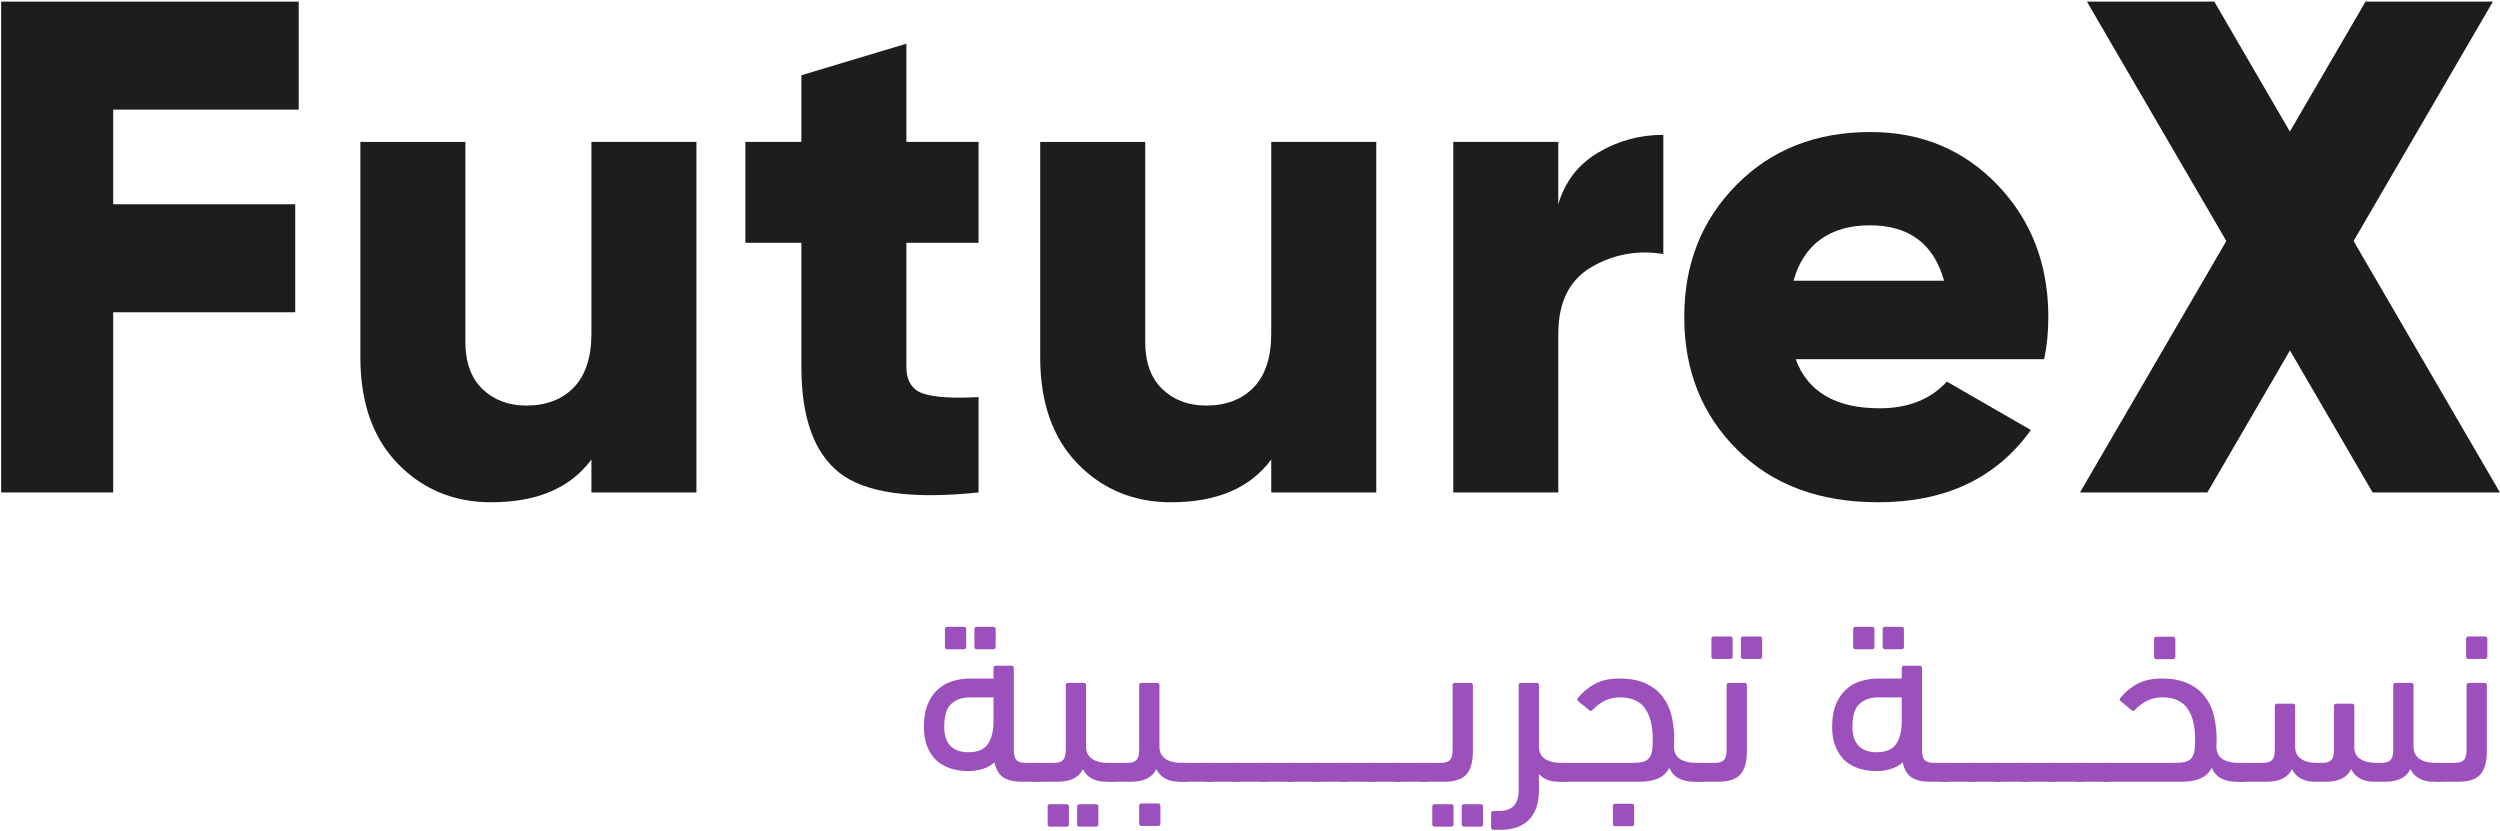
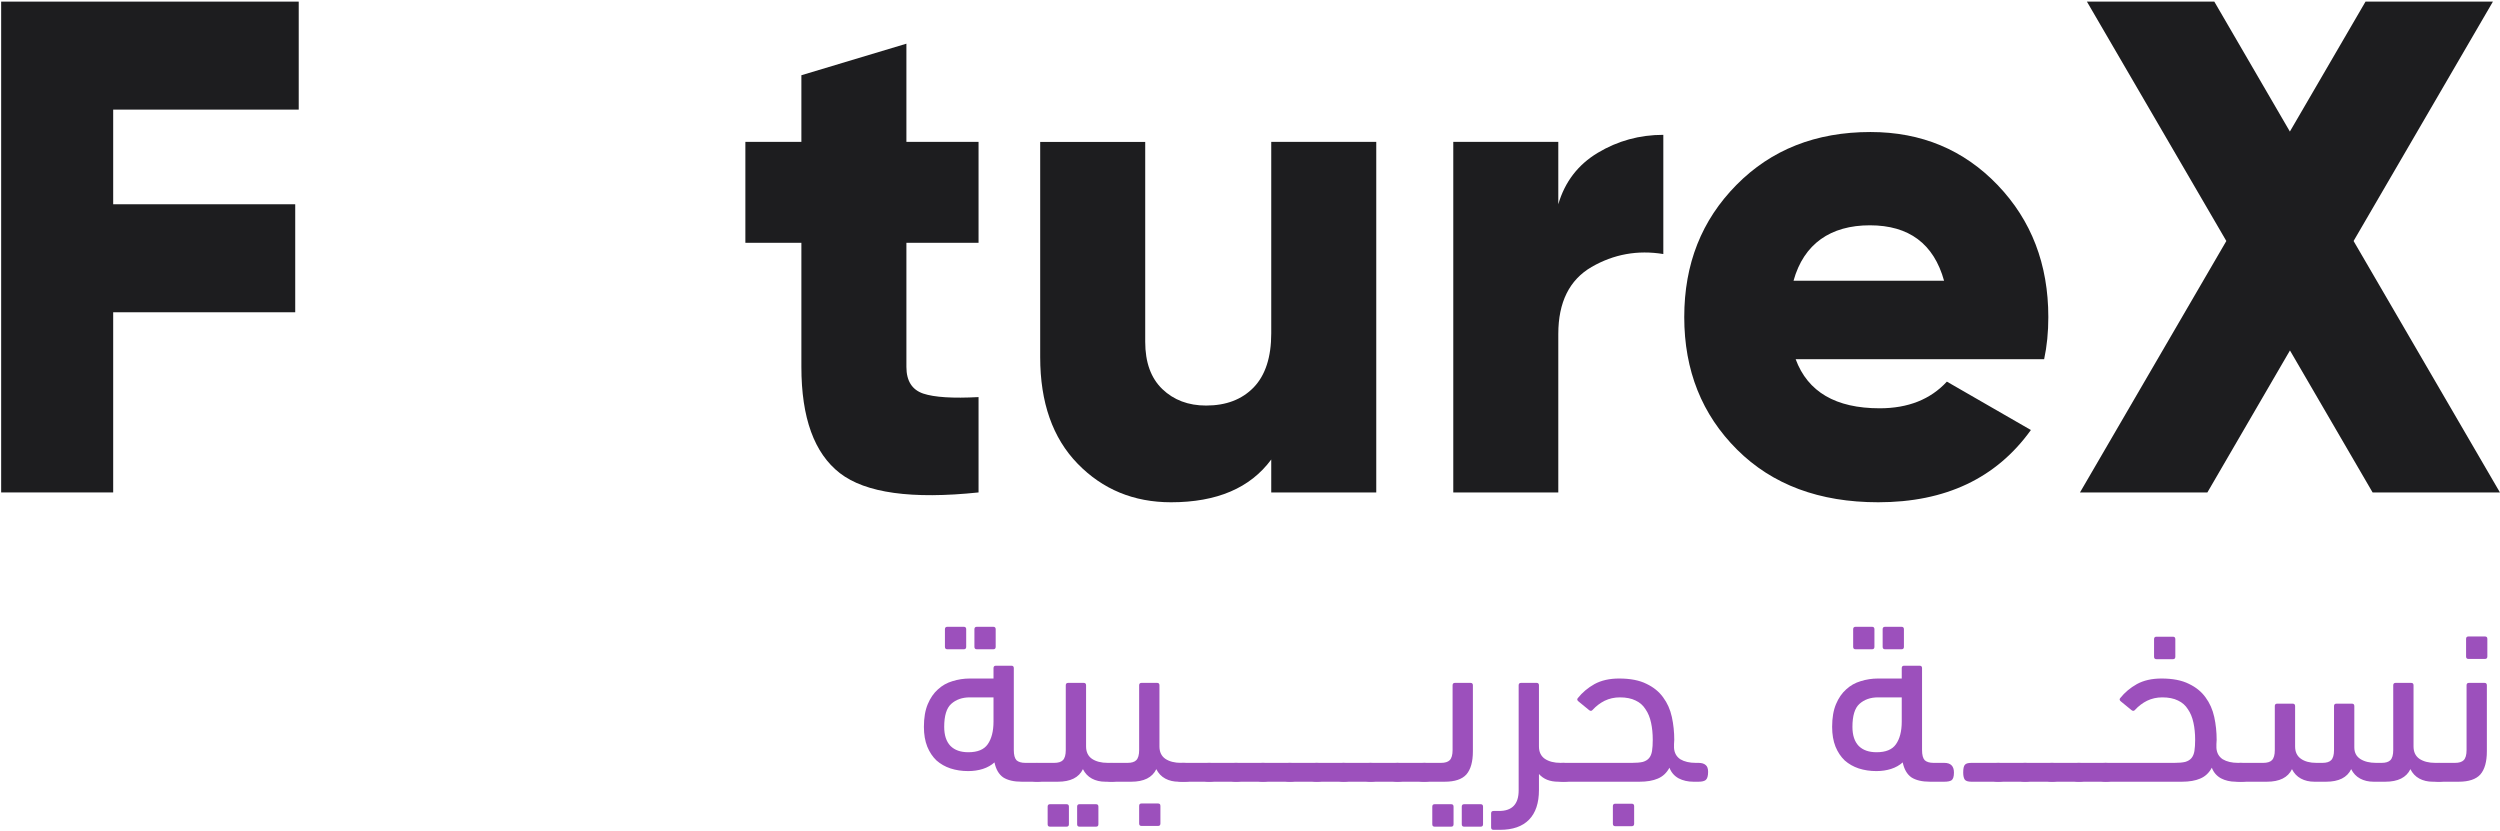
<svg xmlns="http://www.w3.org/2000/svg" width="662" height="220" viewBox="0 0 662 220" fill="none">
  <path d="M79.102 29.025H29.971V54.09H78.175V82.688H29.971V130.397H0.307V0.428H79.102V29.025Z" fill="#1D1D1F" />
-   <path d="M156.606 37.562H184.416V130.397H156.606V121.679C151.044 129.227 142.197 133.001 130.086 133.001C120.191 133.001 111.949 129.59 105.339 122.789C98.729 115.988 95.424 106.583 95.424 94.575V37.583H123.234V90.499C123.234 95.948 124.746 100.125 127.768 103.031C130.791 105.937 134.66 107.39 139.356 107.39C144.676 107.39 148.868 105.776 151.971 102.567C155.054 99.358 156.606 94.575 156.606 88.279V37.583V37.562Z" fill="#1D1D1F" />
  <path d="M259.12 64.301H240.016V97.157C240.016 100.87 241.507 103.211 244.469 104.22C247.432 105.209 252.309 105.512 259.12 105.148V130.396C241.447 132.252 229.214 130.557 222.403 125.29C215.612 120.022 212.206 110.658 212.206 97.157V64.301H197.374V37.561H212.206V19.922L240.016 11.567V37.561H259.12V64.301Z" fill="#1D1D1F" />
  <path d="M336.625 37.562H364.434V130.397H336.625V121.679C331.063 129.227 322.216 133.001 310.104 133.001C300.21 133.001 291.968 129.59 285.358 122.789C278.748 115.988 275.443 106.583 275.443 94.575V37.583H303.253V90.499C303.253 95.948 304.764 100.125 307.787 103.031C310.81 105.937 314.679 107.39 319.374 107.39C324.694 107.39 328.886 105.776 331.99 102.567C335.073 99.358 336.625 94.575 336.625 88.279V37.583V37.562Z" fill="#1D1D1F" />
  <path d="M412.637 54.09C414.371 48.157 417.857 43.596 423.117 40.448C428.376 37.299 434.14 35.705 440.447 35.705V67.269C433.656 66.159 427.308 67.309 421.444 70.7C415.58 74.111 412.637 80.024 412.637 88.439V130.397H384.828V37.562H412.637V54.09Z" fill="#1D1D1F" />
  <path d="M475.491 95.12C478.696 103.777 486.111 108.116 497.739 108.116C505.276 108.116 511.201 105.755 515.534 101.053L537.781 113.868C528.632 126.623 515.171 133 497.356 133C481.779 133 469.325 128.358 459.994 119.075C450.664 109.791 445.989 98.086 445.989 83.979C445.989 69.873 450.583 58.329 459.793 48.985C469.002 39.641 480.832 34.959 495.301 34.959C508.762 34.959 519.987 39.641 528.955 48.985C537.922 58.329 542.396 69.994 542.396 83.979C542.396 87.935 542.033 91.648 541.288 95.12H475.471H475.491ZM474.927 74.333H514.788C512.067 64.565 505.518 59.661 495.14 59.661C484.761 59.661 477.648 64.545 474.927 74.333Z" fill="#1D1D1F" />
  <path d="M662 130.397H628.265L606.38 92.798L584.515 130.397H550.781L589.533 63.818L552.615 0.428H586.349L606.36 34.837L626.391 0.428H660.126L623.227 63.818L661.98 130.397H662Z" fill="#1D1D1F" />
  <path d="M646.042 207C645.189 207 644.549 206.851 644.122 206.552C643.695 206.253 643.482 205.656 643.482 204.76C643.482 203.693 643.695 202.968 644.122 202.584C644.506 202.2 645.146 202.008 646.042 202.008H650.074C651.141 202.008 651.909 201.773 652.378 201.304C652.89 200.792 653.146 199.896 653.146 198.616V181.464C653.146 181.037 653.359 180.824 653.786 180.824H657.882C658.309 180.824 658.522 181.037 658.522 181.464V198.936C658.522 201.709 657.946 203.757 656.794 205.08C655.642 206.36 653.722 207 651.034 207H646.042ZM653.658 174.488C653.231 174.488 653.018 174.275 653.018 173.848V169.176C653.018 168.749 653.231 168.536 653.658 168.536H658.01C658.437 168.536 658.65 168.749 658.65 169.176V173.848C658.65 174.275 658.437 174.488 658.01 174.488H653.658Z" fill="#9C50BC" />
  <path d="M612.864 207C611.498 207 610.304 206.723 609.28 206.168C608.256 205.614 607.466 204.782 606.912 203.672C605.845 205.891 603.626 207 600.256 207H593.344C592.49 207 591.85 206.851 591.424 206.552C590.997 206.254 590.784 205.656 590.784 204.76C590.784 203.694 590.997 202.968 591.424 202.584C591.808 202.2 592.448 202.008 593.344 202.008H599.296C600.362 202.008 601.13 201.774 601.6 201.304C602.112 200.792 602.368 199.896 602.368 198.616V186.968C602.368 186.542 602.581 186.328 603.008 186.328H607.104C607.53 186.328 607.744 186.542 607.744 186.968V197.656C607.744 199.107 608.256 200.195 609.28 200.92C610.304 201.646 611.669 202.008 613.376 202.008H614.976C616.042 202.008 616.81 201.774 617.28 201.304C617.792 200.792 618.048 199.896 618.048 198.616V186.968C618.048 186.542 618.261 186.328 618.688 186.328H622.784C623.21 186.328 623.424 186.542 623.424 186.968V197.912C623.424 199.278 623.957 200.302 625.024 200.984C626.09 201.667 627.477 202.008 629.184 202.008H630.656C631.722 202.008 632.49 201.774 632.96 201.304C633.472 200.792 633.728 199.896 633.728 198.616V181.464C633.728 181.038 633.941 180.824 634.368 180.824H638.464C638.89 180.824 639.104 181.038 639.104 181.464V197.656C639.104 199.107 639.616 200.195 640.64 200.92C641.706 201.646 643.114 202.008 644.864 202.008H645.568C646.421 202.008 647.061 202.2 647.488 202.584C647.914 202.926 648.128 203.523 648.128 204.376C648.128 205.486 647.914 206.211 647.488 206.552C647.104 206.851 646.464 207 645.568 207H644.224C642.858 207 641.664 206.723 640.64 206.168C639.616 205.614 638.826 204.782 638.272 203.672C637.205 205.891 634.986 207 631.616 207H628.544C627.178 207 625.984 206.723 624.96 206.168C623.936 205.614 623.146 204.782 622.592 203.672C621.525 205.891 619.306 207 615.936 207H612.864Z" fill="#9C50BC" />
  <path d="M572.57 184.664C571.119 184.664 569.775 184.963 568.538 185.56C567.343 186.157 566.276 186.968 565.338 187.992C565.082 188.291 564.783 188.312 564.442 188.056L561.626 185.752C561.242 185.453 561.178 185.155 561.434 184.856C562.628 183.363 564.1 182.125 565.85 181.144C567.642 180.163 569.818 179.672 572.378 179.672C575.322 179.672 577.732 180.141 579.61 181.08C581.487 181.976 582.959 183.171 584.026 184.664C585.135 186.157 585.903 187.885 586.33 189.848C586.756 191.811 586.97 193.837 586.97 195.928C586.97 196.312 586.948 196.675 586.906 197.016C586.906 197.357 586.906 197.699 586.906 198.04C586.991 199.363 587.546 200.365 588.57 201.048C589.636 201.688 591.002 202.008 592.666 202.008H593.37C594.223 202.008 594.863 202.2 595.29 202.584C595.716 202.925 595.93 203.523 595.93 204.376C595.93 205.485 595.716 206.211 595.29 206.552C594.906 206.851 594.266 207 593.37 207H592.026C590.575 207 589.274 206.701 588.122 206.104C586.97 205.464 586.159 204.525 585.69 203.288C584.964 204.653 583.94 205.613 582.618 206.168C581.338 206.723 579.716 207 577.754 207H557.594C555.887 207 555.034 206.147 555.034 204.44C555.034 203.373 555.247 202.712 555.674 202.456C556.058 202.157 556.698 202.008 557.594 202.008H575.77C576.964 202.008 577.924 201.923 578.65 201.752C579.375 201.539 579.93 201.197 580.314 200.728C580.698 200.259 580.954 199.64 581.082 198.872C581.21 198.061 581.274 197.08 581.274 195.928C581.274 194.264 581.124 192.749 580.826 191.384C580.527 189.976 580.036 188.781 579.354 187.8C578.714 186.776 577.839 186.008 576.73 185.496C575.62 184.941 574.234 184.664 572.57 184.664ZM571.034 174.552C570.607 174.552 570.394 174.339 570.394 173.912V169.24C570.394 168.813 570.607 168.6 571.034 168.6H575.386C575.812 168.6 576.026 168.813 576.026 169.24V173.912C576.026 174.339 575.812 174.552 575.386 174.552H571.034Z" fill="#9C50BC" />
  <path d="M550.533 207C549.68 207 549.104 206.83 548.805 206.488C548.506 206.104 548.357 205.464 548.357 204.568C548.357 203.502 548.506 202.819 548.805 202.52C549.061 202.179 549.637 202.008 550.533 202.008H557.573C558.426 202.008 559.066 202.179 559.493 202.52C559.92 202.862 560.133 203.48 560.133 204.376C560.133 205.443 559.92 206.147 559.493 206.488C559.109 206.83 558.469 207 557.573 207H550.533Z" fill="#9C50BC" />
  <path d="M543.408 207C542.555 207 541.979 206.83 541.68 206.488C541.381 206.104 541.232 205.464 541.232 204.568C541.232 203.502 541.381 202.819 541.68 202.52C541.936 202.179 542.512 202.008 543.408 202.008H550.448C551.301 202.008 551.941 202.179 552.368 202.52C552.795 202.862 553.008 203.48 553.008 204.376C553.008 205.443 552.795 206.147 552.368 206.488C551.984 206.83 551.344 207 550.448 207H543.408Z" fill="#9C50BC" />
  <path d="M536.283 207C535.43 207 534.854 206.83 534.555 206.488C534.256 206.104 534.107 205.464 534.107 204.568C534.107 203.502 534.256 202.819 534.555 202.52C534.811 202.179 535.387 202.008 536.283 202.008H543.323C544.176 202.008 544.816 202.179 545.243 202.52C545.67 202.862 545.883 203.48 545.883 204.376C545.883 205.443 545.67 206.147 545.243 206.488C544.859 206.83 544.219 207 543.323 207H536.283Z" fill="#9C50BC" />
  <path d="M529.158 207C528.305 207 527.729 206.83 527.43 206.488C527.131 206.104 526.982 205.464 526.982 204.568C526.982 203.502 527.131 202.819 527.43 202.52C527.686 202.179 528.262 202.008 529.158 202.008H536.198C537.051 202.008 537.691 202.179 538.118 202.52C538.545 202.862 538.758 203.48 538.758 204.376C538.758 205.443 538.545 206.147 538.118 206.488C537.734 206.83 537.094 207 536.198 207H529.158Z" fill="#9C50BC" />
  <path d="M522.033 207C521.18 207 520.604 206.83 520.305 206.488C520.006 206.104 519.857 205.464 519.857 204.568C519.857 203.502 520.006 202.819 520.305 202.52C520.561 202.179 521.137 202.008 522.033 202.008H529.073C529.926 202.008 530.566 202.179 530.993 202.52C531.42 202.862 531.633 203.48 531.633 204.376C531.633 205.443 531.42 206.147 530.993 206.488C530.609 206.83 529.969 207 529.073 207H522.033Z" fill="#9C50BC" />
-   <path d="M514.908 207C514.055 207 513.479 206.83 513.18 206.488C512.881 206.104 512.732 205.464 512.732 204.568C512.732 203.502 512.881 202.819 513.18 202.52C513.436 202.179 514.012 202.008 514.908 202.008H521.948C522.801 202.008 523.441 202.179 523.868 202.52C524.295 202.862 524.508 203.48 524.508 204.376C524.508 205.443 524.295 206.147 523.868 206.488C523.484 206.83 522.844 207 521.948 207H514.908Z" fill="#9C50BC" />
  <path d="M503.581 179.672V176.92C503.581 176.493 503.795 176.28 504.221 176.28H508.317C508.744 176.28 508.957 176.493 508.957 176.92V198.616C508.957 199.896 509.192 200.792 509.661 201.304C510.173 201.773 510.963 202.008 512.029 202.008H514.845C516.552 202.008 517.405 202.861 517.405 204.568C517.405 205.635 517.192 206.317 516.765 206.616C516.381 206.872 515.741 207 514.845 207H511.069C508.979 207 507.336 206.616 506.141 205.848C504.989 205.037 504.221 203.715 503.837 201.88C502.984 202.648 501.96 203.224 500.765 203.608C499.571 203.992 498.269 204.184 496.861 204.184C495.197 204.184 493.64 203.949 492.189 203.48C490.781 203.011 489.544 202.307 488.477 201.368C487.453 200.387 486.643 199.171 486.045 197.72C485.448 196.227 485.149 194.477 485.149 192.472C485.149 190.083 485.491 188.077 486.173 186.456C486.856 184.835 487.752 183.533 488.861 182.552C489.971 181.528 491.251 180.803 492.701 180.376C494.195 179.907 495.731 179.672 497.309 179.672H503.581ZM496.925 199.192C499.357 199.192 501.064 198.488 502.045 197.08C503.069 195.629 503.581 193.624 503.581 191.064V184.664H497.309C495.304 184.664 493.661 185.24 492.381 186.392C491.144 187.501 490.525 189.528 490.525 192.472C490.525 194.691 491.08 196.376 492.189 197.528C493.299 198.637 494.877 199.192 496.925 199.192ZM499.165 171.928C498.739 171.928 498.525 171.715 498.525 171.288V166.616C498.525 166.189 498.739 165.976 499.165 165.976H503.517C503.944 165.976 504.157 166.189 504.157 166.616V171.288C504.157 171.715 503.944 171.928 503.517 171.928H499.165ZM491.357 171.928C490.931 171.928 490.717 171.715 490.717 171.288V166.616C490.717 166.189 490.931 165.976 491.357 165.976H495.709C496.136 165.976 496.349 166.189 496.349 166.616V171.288C496.349 171.715 496.136 171.928 495.709 171.928H491.357Z" fill="#9C50BC" />
-   <path d="M449.719 207C448.866 207 448.226 206.851 447.799 206.552C447.373 206.253 447.159 205.656 447.159 204.76C447.159 203.693 447.373 202.968 447.799 202.584C448.183 202.2 448.823 202.008 449.719 202.008H454.135C455.202 202.008 455.97 201.773 456.439 201.304C456.951 200.792 457.207 199.896 457.207 198.616V181.464C457.207 181.037 457.421 180.824 457.847 180.824H461.943C462.37 180.824 462.583 181.037 462.583 181.464V198.936C462.583 201.709 462.007 203.757 460.855 205.08C459.703 206.36 457.783 207 455.095 207H449.719ZM461.623 174.488C461.197 174.488 460.983 174.275 460.983 173.848V169.176C460.983 168.749 461.197 168.536 461.623 168.536H465.975C466.402 168.536 466.615 168.749 466.615 169.176V173.848C466.615 174.275 466.402 174.488 465.975 174.488H461.623ZM453.815 174.488C453.389 174.488 453.175 174.275 453.175 173.848V169.176C453.175 168.749 453.389 168.536 453.815 168.536H458.167C458.594 168.536 458.807 168.749 458.807 169.176V173.848C458.807 174.275 458.594 174.488 458.167 174.488H453.815Z" fill="#9C50BC" />
  <path d="M428.945 184.664C427.495 184.664 426.151 184.963 424.913 185.56C423.719 186.157 422.652 186.968 421.713 187.992C421.457 188.291 421.159 188.312 420.817 188.056L418.001 185.752C417.617 185.453 417.553 185.155 417.809 184.856C419.004 183.363 420.476 182.125 422.225 181.144C424.017 180.163 426.193 179.672 428.753 179.672C431.697 179.672 434.108 180.141 435.985 181.08C437.863 181.976 439.335 183.171 440.401 184.664C441.511 186.157 442.279 187.885 442.705 189.848C443.132 191.811 443.345 193.837 443.345 195.928C443.345 196.312 443.324 196.675 443.281 197.016C443.281 197.357 443.281 197.699 443.281 198.04C443.367 199.363 443.921 200.365 444.945 201.048C446.012 201.688 447.377 202.008 449.041 202.008H449.745C450.599 202.008 451.239 202.2 451.665 202.584C452.092 202.925 452.305 203.523 452.305 204.376C452.305 205.485 452.092 206.211 451.665 206.552C451.281 206.851 450.641 207 449.745 207H448.401C446.951 207 445.649 206.701 444.497 206.104C443.345 205.464 442.535 204.525 442.065 203.288C441.34 204.653 440.316 205.613 438.993 206.168C437.713 206.723 436.092 207 434.129 207H413.969C412.263 207 411.409 206.147 411.409 204.44C411.409 203.373 411.623 202.712 412.049 202.456C412.433 202.157 413.073 202.008 413.969 202.008H432.145C433.34 202.008 434.3 201.923 435.025 201.752C435.751 201.539 436.305 201.197 436.689 200.728C437.073 200.259 437.329 199.64 437.457 198.872C437.585 198.061 437.649 197.08 437.649 195.928C437.649 194.264 437.5 192.749 437.201 191.384C436.903 189.976 436.412 188.781 435.729 187.8C435.089 186.776 434.215 186.008 433.105 185.496C431.996 184.941 430.609 184.664 428.945 184.664ZM427.729 218.776C427.303 218.776 427.089 218.563 427.089 218.136V213.464C427.089 213.037 427.303 212.824 427.729 212.824H432.081C432.508 212.824 432.721 213.037 432.721 213.464V218.136C432.721 218.563 432.508 218.776 432.081 218.776H427.729Z" fill="#9C50BC" />
  <path d="M395.484 219.736C395.057 219.736 394.844 219.523 394.844 219.096V215.384C394.844 214.958 395.057 214.744 395.484 214.744H396.956C400.412 214.744 402.14 212.931 402.14 209.304V181.464C402.14 181.038 402.353 180.824 402.78 180.824H406.876C407.302 180.824 407.516 181.038 407.516 181.464V197.656C407.516 199.107 408.028 200.195 409.052 200.92C410.118 201.646 411.526 202.008 413.276 202.008H413.98C414.833 202.008 415.473 202.2 415.9 202.584C416.326 202.926 416.54 203.523 416.54 204.376C416.54 205.486 416.326 206.211 415.9 206.552C415.516 206.851 414.876 207 413.98 207H412.636C410.417 207 408.71 206.318 407.516 204.952V209.176C407.516 212.632 406.641 215.256 404.892 217.048C403.142 218.84 400.582 219.736 397.212 219.736H395.484Z" fill="#9C50BC" />
  <path d="M377.157 207C376.303 207 375.663 206.851 375.237 206.552C374.81 206.254 374.597 205.656 374.597 204.76C374.597 203.694 374.81 202.968 375.237 202.584C375.621 202.2 376.261 202.008 377.157 202.008H381.573C382.639 202.008 383.407 201.774 383.877 201.304C384.389 200.792 384.645 199.896 384.645 198.616V181.464C384.645 181.038 384.858 180.824 385.285 180.824H389.381C389.807 180.824 390.021 181.038 390.021 181.464V198.936C390.021 201.71 389.445 203.758 388.293 205.08C387.141 206.36 385.221 207 382.533 207H377.157ZM387.717 218.904C387.29 218.904 387.077 218.691 387.077 218.264V213.592C387.077 213.166 387.29 212.952 387.717 212.952H392.069C392.495 212.952 392.709 213.166 392.709 213.592V218.264C392.709 218.691 392.495 218.904 392.069 218.904H387.717ZM379.909 218.904C379.482 218.904 379.269 218.691 379.269 218.264V213.592C379.269 213.166 379.482 212.952 379.909 212.952H384.261C384.687 212.952 384.901 213.166 384.901 213.592V218.264C384.901 218.691 384.687 218.904 384.261 218.904H379.909Z" fill="#9C50BC" />
  <path d="M370.095 207C369.242 207 368.666 206.83 368.367 206.488C368.069 206.104 367.919 205.464 367.919 204.568C367.919 203.502 368.069 202.819 368.367 202.52C368.623 202.179 369.199 202.008 370.095 202.008H377.135C377.989 202.008 378.629 202.179 379.055 202.52C379.482 202.862 379.695 203.48 379.695 204.376C379.695 205.443 379.482 206.147 379.055 206.488C378.671 206.83 378.031 207 377.135 207H370.095Z" fill="#9C50BC" />
  <path d="M362.97 207C362.117 207 361.541 206.83 361.242 206.488C360.944 206.104 360.794 205.464 360.794 204.568C360.794 203.502 360.944 202.819 361.242 202.52C361.498 202.179 362.074 202.008 362.97 202.008H370.01C370.864 202.008 371.504 202.179 371.93 202.52C372.357 202.862 372.57 203.48 372.57 204.376C372.57 205.443 372.357 206.147 371.93 206.488C371.546 206.83 370.906 207 370.01 207H362.97Z" fill="#9C50BC" />
  <path d="M355.845 207C354.992 207 354.416 206.83 354.117 206.488C353.819 206.104 353.669 205.464 353.669 204.568C353.669 203.502 353.819 202.819 354.117 202.52C354.373 202.179 354.949 202.008 355.845 202.008H362.885C363.739 202.008 364.379 202.179 364.805 202.52C365.232 202.862 365.445 203.48 365.445 204.376C365.445 205.443 365.232 206.147 364.805 206.488C364.421 206.83 363.781 207 362.885 207H355.845Z" fill="#9C50BC" />
  <path d="M348.72 207C347.867 207 347.291 206.83 346.992 206.488C346.694 206.104 346.544 205.464 346.544 204.568C346.544 203.502 346.694 202.819 346.992 202.52C347.248 202.179 347.824 202.008 348.72 202.008H355.76C356.614 202.008 357.254 202.179 357.68 202.52C358.107 202.862 358.32 203.48 358.32 204.376C358.32 205.443 358.107 206.147 357.68 206.488C357.296 206.83 356.656 207 355.76 207H348.72Z" fill="#9C50BC" />
  <path d="M341.595 207C340.742 207 340.166 206.83 339.867 206.488C339.569 206.104 339.419 205.464 339.419 204.568C339.419 203.502 339.569 202.819 339.867 202.52C340.123 202.179 340.699 202.008 341.595 202.008H348.635C349.489 202.008 350.129 202.179 350.555 202.52C350.982 202.862 351.195 203.48 351.195 204.376C351.195 205.443 350.982 206.147 350.555 206.488C350.171 206.83 349.531 207 348.635 207H341.595Z" fill="#9C50BC" />
  <path d="M334.47 207C333.617 207 333.041 206.83 332.742 206.488C332.444 206.104 332.294 205.464 332.294 204.568C332.294 203.502 332.444 202.819 332.742 202.52C332.998 202.179 333.574 202.008 334.47 202.008H341.51C342.364 202.008 343.004 202.179 343.43 202.52C343.857 202.862 344.07 203.48 344.07 204.376C344.07 205.443 343.857 206.147 343.43 206.488C343.046 206.83 342.406 207 341.51 207H334.47Z" fill="#9C50BC" />
  <path d="M327.345 207C326.492 207 325.916 206.83 325.617 206.488C325.319 206.104 325.169 205.464 325.169 204.568C325.169 203.502 325.319 202.819 325.617 202.52C325.873 202.179 326.449 202.008 327.345 202.008H334.385C335.239 202.008 335.879 202.179 336.305 202.52C336.732 202.862 336.945 203.48 336.945 204.376C336.945 205.443 336.732 206.147 336.305 206.488C335.921 206.83 335.281 207 334.385 207H327.345Z" fill="#9C50BC" />
  <path d="M320.22 207C319.367 207 318.791 206.83 318.492 206.488C318.194 206.104 318.044 205.464 318.044 204.568C318.044 203.502 318.194 202.819 318.492 202.52C318.748 202.179 319.324 202.008 320.22 202.008H327.26C328.114 202.008 328.754 202.179 329.18 202.52C329.607 202.862 329.82 203.48 329.82 204.376C329.82 205.443 329.607 206.147 329.18 206.488C328.796 206.83 328.156 207 327.26 207H320.22Z" fill="#9C50BC" />
  <path d="M313.095 207C312.242 207 311.666 206.83 311.367 206.488C311.069 206.104 310.919 205.464 310.919 204.568C310.919 203.502 311.069 202.819 311.367 202.52C311.623 202.179 312.199 202.008 313.095 202.008H320.135C320.989 202.008 321.629 202.179 322.055 202.52C322.482 202.862 322.695 203.48 322.695 204.376C322.695 205.443 322.482 206.147 322.055 206.488C321.671 206.83 321.031 207 320.135 207H313.095Z" fill="#9C50BC" />
  <path d="M294.542 207C293.689 207 293.049 206.851 292.622 206.552C292.195 206.254 291.982 205.656 291.982 204.76C291.982 203.694 292.195 202.968 292.622 202.584C293.006 202.2 293.646 202.008 294.542 202.008H298.574C299.641 202.008 300.409 201.774 300.878 201.304C301.39 200.792 301.646 199.896 301.646 198.616V181.464C301.646 181.038 301.859 180.824 302.286 180.824H306.382C306.809 180.824 307.022 181.038 307.022 181.464V197.656C307.022 199.107 307.534 200.195 308.558 200.92C309.625 201.646 311.033 202.008 312.782 202.008H313.55C314.403 202.008 315.043 202.2 315.47 202.584C315.897 202.926 316.11 203.523 316.11 204.376C316.11 205.486 315.897 206.211 315.47 206.552C315.086 206.851 314.446 207 313.55 207H312.142C310.777 207 309.582 206.723 308.558 206.168C307.534 205.614 306.745 204.782 306.19 203.672C305.123 205.891 302.905 207 299.534 207H294.542ZM302.286 218.712C301.859 218.712 301.646 218.499 301.646 218.072V213.4C301.646 212.974 301.859 212.76 302.286 212.76H306.638C307.065 212.76 307.278 212.974 307.278 213.4V218.072C307.278 218.499 307.065 218.712 306.638 218.712H302.286Z" fill="#9C50BC" />
  <path d="M274.792 207C273.939 207 273.299 206.851 272.872 206.552C272.445 206.254 272.232 205.656 272.232 204.76C272.232 203.694 272.445 202.968 272.872 202.584C273.256 202.2 273.896 202.008 274.792 202.008H279.144C280.211 202.008 280.979 201.774 281.448 201.304C281.96 200.792 282.216 199.896 282.216 198.616V181.464C282.216 181.038 282.429 180.824 282.856 180.824H286.952C287.379 180.824 287.592 181.038 287.592 181.464V197.656C287.592 199.107 288.104 200.195 289.128 200.92C290.195 201.646 291.603 202.008 293.352 202.008H294.12C294.973 202.008 295.613 202.2 296.04 202.584C296.467 202.926 296.68 203.523 296.68 204.376C296.68 205.486 296.467 206.211 296.04 206.552C295.656 206.851 295.016 207 294.12 207H292.712C291.347 207 290.152 206.723 289.128 206.168C288.104 205.614 287.315 204.782 286.76 203.672C285.693 205.891 283.475 207 280.104 207H274.792ZM285.864 218.904C285.437 218.904 285.224 218.691 285.224 218.264V213.592C285.224 213.166 285.437 212.952 285.864 212.952H290.216C290.643 212.952 290.856 213.166 290.856 213.592V218.264C290.856 218.691 290.643 218.904 290.216 218.904H285.864ZM278.056 218.904C277.629 218.904 277.416 218.691 277.416 218.264V213.592C277.416 213.166 277.629 212.952 278.056 212.952H282.408C282.835 212.952 283.048 213.166 283.048 213.592V218.264C283.048 218.691 282.835 218.904 282.408 218.904H278.056Z" fill="#9C50BC" />
  <path d="M263.081 179.672V176.92C263.081 176.493 263.295 176.28 263.721 176.28H267.817C268.244 176.28 268.457 176.493 268.457 176.92V198.616C268.457 199.896 268.692 200.792 269.161 201.304C269.673 201.773 270.463 202.008 271.529 202.008H274.345C276.052 202.008 276.905 202.861 276.905 204.568C276.905 205.635 276.692 206.317 276.265 206.616C275.881 206.872 275.241 207 274.345 207H270.569C268.479 207 266.836 206.616 265.641 205.848C264.489 205.037 263.721 203.715 263.337 201.88C262.484 202.648 261.46 203.224 260.265 203.608C259.071 203.992 257.769 204.184 256.361 204.184C254.697 204.184 253.14 203.949 251.689 203.48C250.281 203.011 249.044 202.307 247.977 201.368C246.953 200.387 246.143 199.171 245.545 197.72C244.948 196.227 244.649 194.477 244.649 192.472C244.649 190.083 244.991 188.077 245.673 186.456C246.356 184.835 247.252 183.533 248.361 182.552C249.471 181.528 250.751 180.803 252.201 180.376C253.695 179.907 255.231 179.672 256.809 179.672H263.081ZM256.425 199.192C258.857 199.192 260.564 198.488 261.545 197.08C262.569 195.629 263.081 193.624 263.081 191.064V184.664H256.809C254.804 184.664 253.161 185.24 251.881 186.392C250.644 187.501 250.025 189.528 250.025 192.472C250.025 194.691 250.58 196.376 251.689 197.528C252.799 198.637 254.377 199.192 256.425 199.192ZM258.665 171.928C258.239 171.928 258.025 171.715 258.025 171.288V166.616C258.025 166.189 258.239 165.976 258.665 165.976H263.017C263.444 165.976 263.657 166.189 263.657 166.616V171.288C263.657 171.715 263.444 171.928 263.017 171.928H258.665ZM250.857 171.928C250.431 171.928 250.217 171.715 250.217 171.288V166.616C250.217 166.189 250.431 165.976 250.857 165.976H255.209C255.636 165.976 255.849 166.189 255.849 166.616V171.288C255.849 171.715 255.636 171.928 255.209 171.928H250.857Z" fill="#9C50BC" />
</svg>